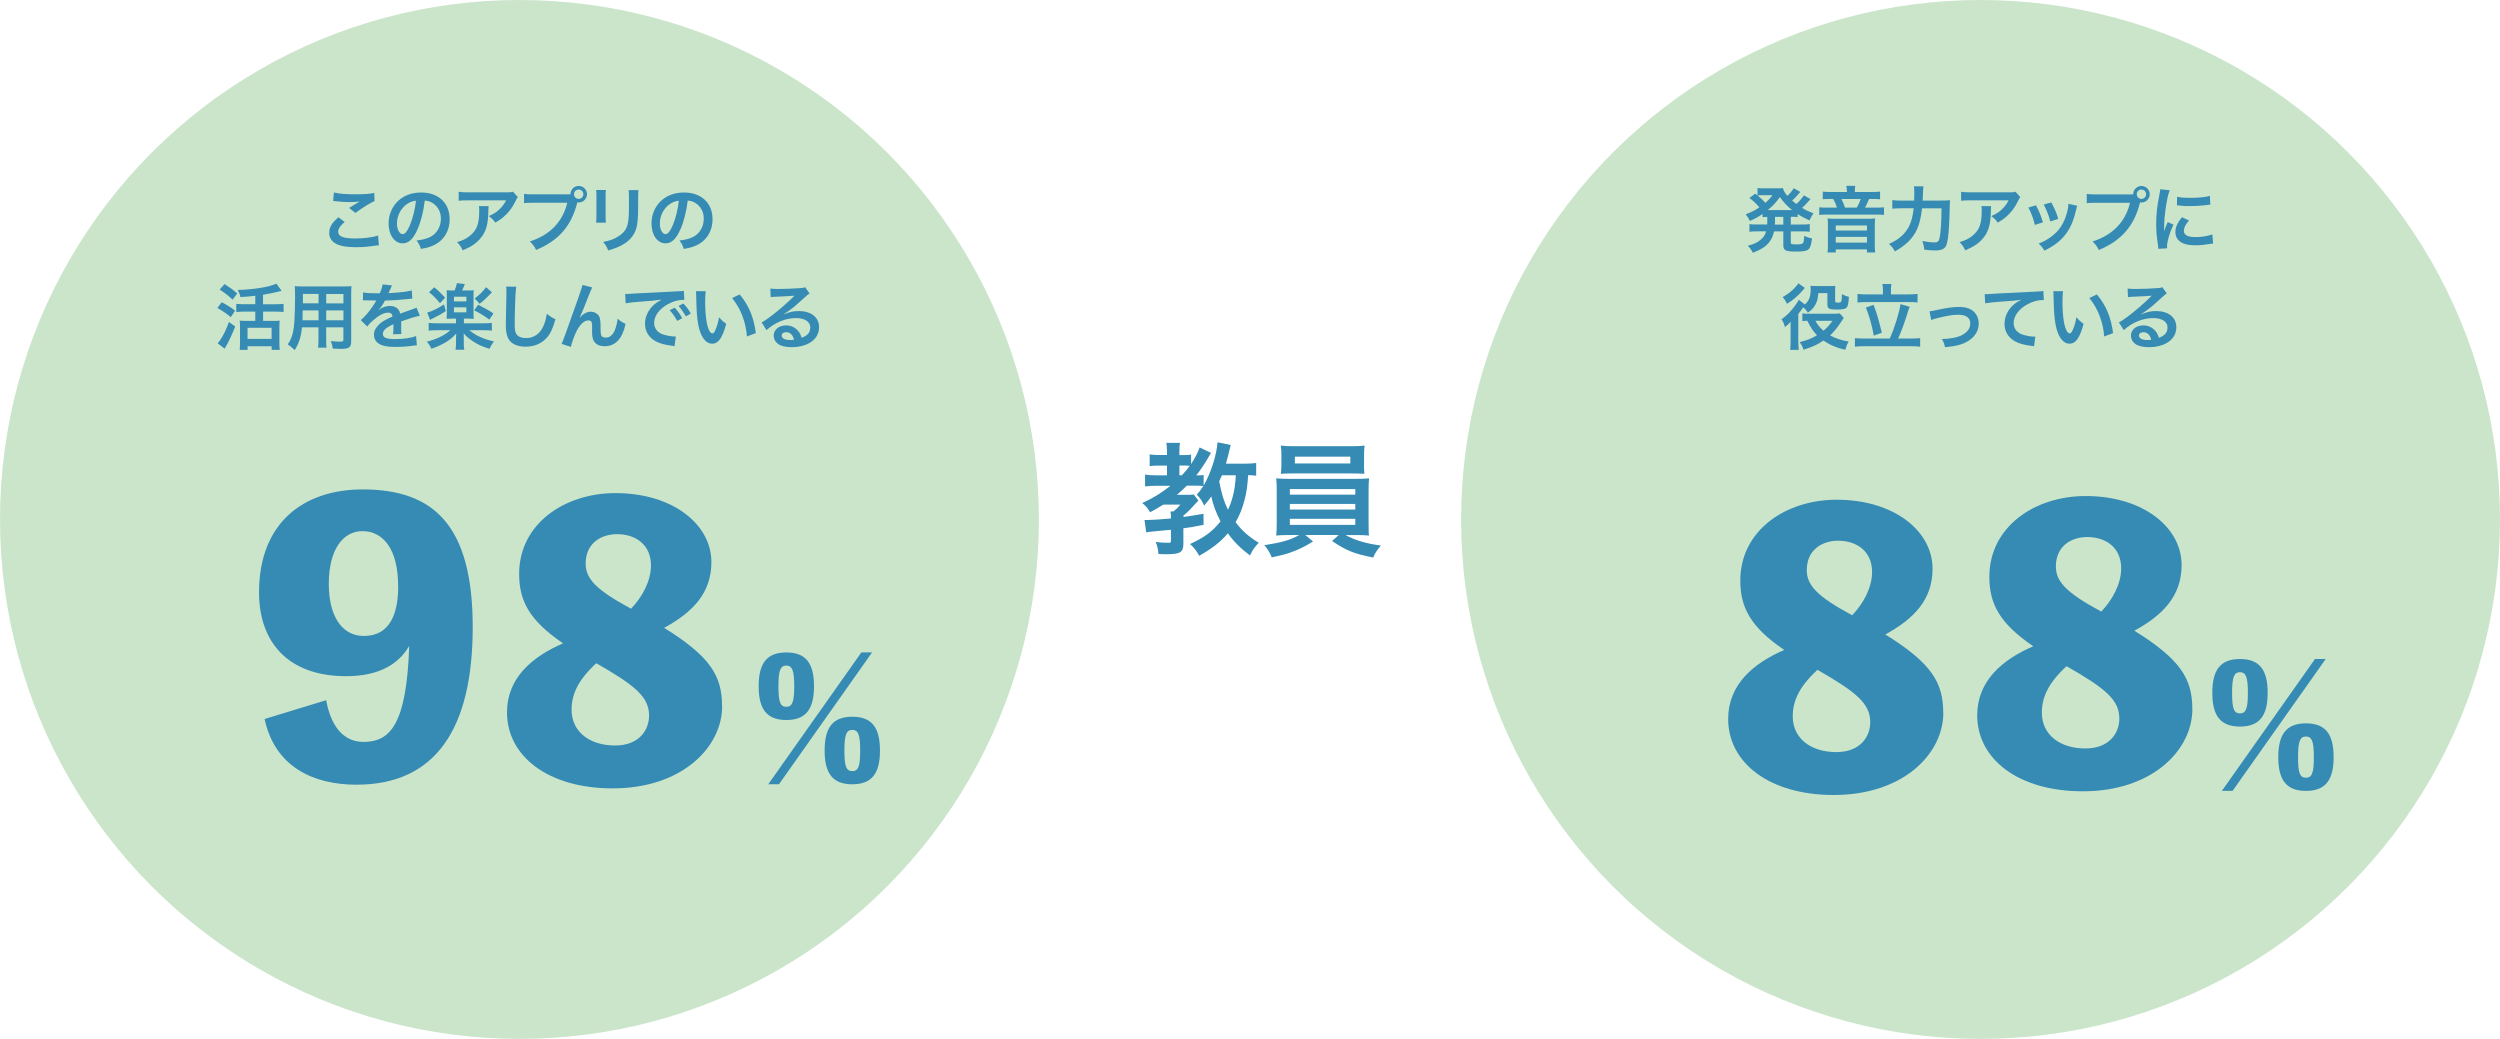
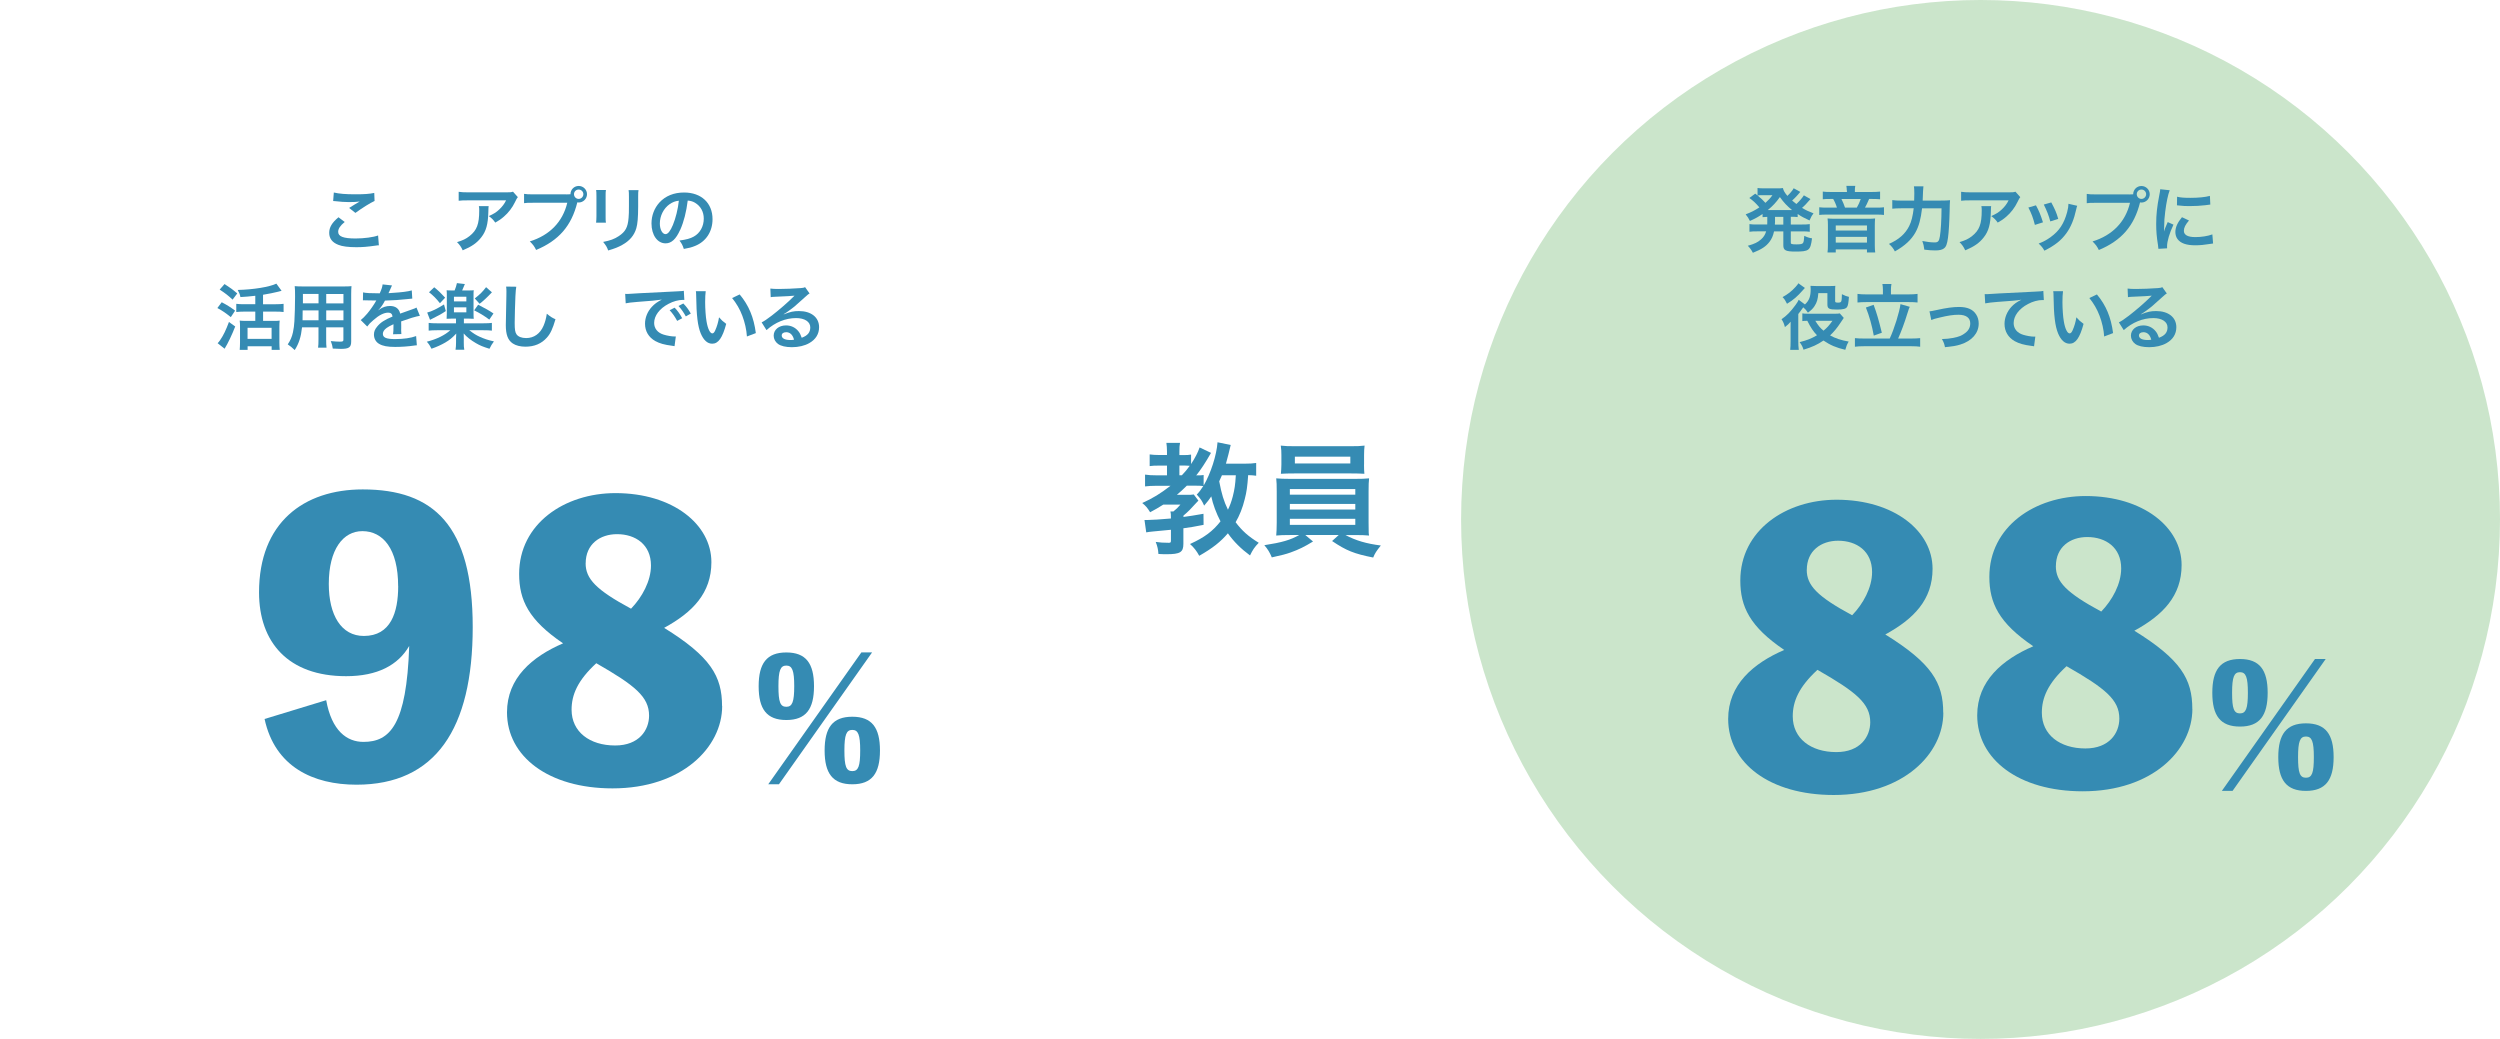
<svg xmlns="http://www.w3.org/2000/svg" id="_レイヤー_2" data-name="レイヤー 2" viewBox="0 0 487.77 202.71">
  <defs>
    <style>
      .cls-1 {
        fill: #cbe5cb;
      }

      .cls-2 {
        fill: #358bb3;
      }
    </style>
  </defs>
  <g id="_レイヤー_1-2" data-name="レイヤー 1">
    <g>
-       <circle class="cls-1" cx="101.35" cy="101.35" r="101.35" />
      <circle class="cls-1" cx="386.42" cy="101.35" r="101.35" />
      <g>
        <path class="cls-2" d="M67.25,43.31c-.88.73-1.27,1.32-1.27,1.92,0,.91,1.02,1.3,3.39,1.3,1.67,0,3.5-.25,4.4-.59l.15,1.92c-.24.01-.32.01-.62.06-1.68.24-2.58.31-3.78.31-1.53,0-2.76-.15-3.5-.46-1.2-.46-1.79-1.25-1.79-2.34s.55-1.99,1.81-3.04l1.22.92ZM65.12,37.56c1.08.25,2.33.35,4.2.35,1.78,0,2.77-.07,3.7-.27l.06,1.57c-.84.38-2.35,1.32-3.74,2.33l-1.22-.97c.73-.46,1.41-.88,2.06-1.25-.62.08-1.22.11-2.1.11-.71,0-1.88-.07-2.56-.17-.28-.03-.32-.04-.52-.04l.13-1.67Z" />
-         <path class="cls-2" d="M81.41,44.85c-.8,1.81-1.69,2.63-2.84,2.63-1.6,0-2.75-1.62-2.75-3.88,0-1.54.55-2.98,1.54-4.08,1.18-1.29,2.83-1.96,4.82-1.96,3.36,0,5.55,2.05,5.55,5.2,0,2.42-1.26,4.36-3.4,5.22-.67.28-1.22.42-2.2.59-.24-.74-.41-1.05-.85-1.64,1.29-.17,2.13-.39,2.79-.77,1.22-.67,1.95-2,1.95-3.5,0-1.34-.6-2.44-1.72-3.11-.43-.25-.8-.36-1.42-.42-.27,2.2-.76,4.13-1.46,5.71ZM79.36,39.84c-1.18.84-1.91,2.28-1.91,3.78,0,1.15.49,2.06,1.11,2.06.46,0,.94-.59,1.44-1.79.53-1.26.99-3.15,1.16-4.73-.73.08-1.23.28-1.81.69Z" />
        <path class="cls-2" d="M95.34,40.23c-.04.27-.04.28-.06,1.13-.06,2.39-.43,3.74-1.39,4.96-.84,1.08-1.86,1.79-3.61,2.52-.36-.76-.55-1.01-1.11-1.6,1.13-.34,1.76-.64,2.45-1.19,1.43-1.13,1.88-2.34,1.88-4.99,0-.42-.01-.55-.07-.84h1.9ZM101.03,38.47c-.2.24-.2.25-.56.98-.49,1.04-1.3,2.09-2.16,2.82-.56.49-1.02.8-1.68,1.16-.42-.59-.63-.8-1.26-1.27.94-.42,1.47-.74,2.04-1.29.57-.53,1.01-1.11,1.33-1.78h-7.35c-.98,0-1.33.01-1.9.08v-1.75c.53.08.97.11,1.93.11h7.31c.84,0,.97-.01,1.36-.13l.94,1.06Z" />
        <path class="cls-2" d="M110.47,37.93c.42,0,.59-.01.83-.03.01-.91.71-1.62,1.61-1.62s1.62.73,1.62,1.61-.73,1.62-1.62,1.62c-.08,0-.17-.01-.27-.03-1.13,4.58-3.61,7.44-8.04,9.29-.36-.73-.6-1.05-1.23-1.67,3.88-1.2,6.42-3.81,7.31-7.54h-6.67c-1.04,0-1.3.01-1.76.08v-1.82c.5.08.84.1,1.79.1h6.43ZM111.99,37.89c0,.5.41.92.91.92s.92-.42.92-.92-.41-.91-.92-.91-.91.41-.91.91Z" />
        <path class="cls-2" d="M118.22,37.08c-.06.39-.06.52-.06,1.26v3.87c0,.7,0,.88.06,1.23h-1.92c.04-.32.07-.76.07-1.26v-3.85c0-.71-.01-.9-.06-1.26h1.91ZM124.58,37.1c-.06.35-.07.5-.07,1.3v1.89c-.01,2.19-.11,3.36-.36,4.24-.41,1.4-1.3,2.45-2.76,3.26-.74.42-1.44.7-2.73,1.08-.25-.69-.39-.92-.98-1.67,1.37-.27,2.19-.56,3.03-1.12,1.32-.87,1.78-1.72,1.93-3.57.06-.6.07-1.22.07-2.34v-1.75c0-.71-.01-1.01-.07-1.33h1.95Z" />
        <path class="cls-2" d="M132.7,44.85c-.8,1.81-1.7,2.63-2.84,2.63-1.6,0-2.75-1.62-2.75-3.88,0-1.54.55-2.98,1.54-4.08,1.18-1.29,2.83-1.96,4.82-1.96,3.36,0,5.55,2.05,5.55,5.2,0,2.42-1.26,4.36-3.4,5.22-.67.28-1.22.42-2.2.59-.24-.74-.41-1.05-.85-1.64,1.29-.17,2.13-.39,2.79-.77,1.22-.67,1.95-2,1.95-3.5,0-1.34-.6-2.44-1.72-3.11-.43-.25-.8-.36-1.41-.42-.27,2.2-.76,4.13-1.46,5.71ZM130.64,39.84c-1.18.84-1.9,2.28-1.9,3.78,0,1.15.49,2.06,1.11,2.06.46,0,.94-.59,1.44-1.79.53-1.26,1-3.15,1.16-4.73-.73.08-1.23.28-1.81.69Z" />
        <path class="cls-2" d="M43.26,58.97c1.04.55,1.64.91,2.61,1.64l-.84,1.27c-.98-.8-1.58-1.22-2.62-1.78l.85-1.13ZM45.89,63.71c-.66,1.68-1.4,3.25-2.07,4.33l-1.36-1.08c.15-.14.32-.34.5-.62.63-.91,1.12-1.93,1.71-3.52l1.22.88ZM43.81,55.42c1.19.77,1.57,1.05,2.48,1.83l-.91,1.21c-.87-.81-1.41-1.23-2.52-1.96l.95-1.08ZM49.8,57.71c-1.4.15-1.68.18-2.89.25-.11-.55-.22-.81-.53-1.39,3.04-.06,6.23-.59,7.54-1.23l1.02,1.4q-.24.07-.69.18c-.69.18-1.93.43-2.93.59v1.85h2.44c.67,0,1.16-.03,1.57-.08v1.6c-.41-.06-.9-.08-1.55-.08h-2.45v1.81h2.13c.49,0,.85-.01,1.11-.06-.04.32-.06.76-.06,1.26v3.01c0,.55.03,1.07.07,1.44h-1.58v-.7h-4.69v.7h-1.54c.03-.38.06-.91.06-1.46v-3.05c0-.45-.01-.83-.06-1.2.32.04.6.06,1.11.06h1.93v-1.81h-2.17c-.59,0-1.09.03-1.54.08v-1.6c.41.06.91.08,1.54.08h2.17v-1.65ZM48.3,66.12h4.69v-2.16h-4.69v2.16Z" />
        <path class="cls-2" d="M58.93,63.87c-.2,1.86-.62,3.18-1.43,4.43-.59-.56-.78-.71-1.36-1.11.5-.73.83-1.47,1.02-2.37.14-.66.24-1.39.28-2.14.07-1.18.13-3.17.13-4.82,0-1.01-.01-1.46-.07-2.03.49.04.85.06,1.61.06h7.86c.78,0,1.18-.01,1.61-.06-.04.48-.06.83-.06,1.58v9.2c0,1.16-.42,1.46-2.02,1.46-.43,0-1.15-.03-1.57-.06-.07-.53-.17-.87-.39-1.46.7.07,1.32.11,1.76.11.57,0,.7-.06.7-.35v-2.45h-3.36v2.3c0,.81.01,1.26.07,1.67h-1.65c.06-.42.08-.83.08-1.65v-2.31h-3.22ZM62.15,60.56h-3.1c0,.41-.01.69-.01.88-.01.66-.01.76-.01,1.04h3.12v-1.92ZM62.15,57.35h-3.05v1.83s3.05,0,3.05,0v-1.83ZM67.01,59.19v-1.83h-3.36v1.83h3.36ZM67.01,62.48v-1.92h-3.36v1.92h3.36Z" />
        <path class="cls-2" d="M70.84,57.05c.57.13,1.47.18,3.25.18.38-.84.5-1.26.56-1.74l1.83.2q-.08.14-.56,1.26c-.07.15-.1.2-.13.25q.11-.01.88-.06c1.62-.1,2.9-.25,3.67-.48l.1,1.6q-.39.03-1.11.11c-1.02.13-2.8.24-4.22.28-.41.8-.8,1.36-1.29,1.86v.03q.11-.07.29-.21c.52-.39,1.26-.63,1.97-.63,1.09,0,1.78.52,2,1.49,1.08-.39,1.79-.64,2.14-.76.76-.27.81-.28,1.04-.42l.66,1.61c-.39.06-.81.17-1.55.38-.2.06-.9.29-2.1.71v.15q.01.36.01.56v.56c-.01.24-.01.36-.01.46,0,.31.01.5.04.74l-1.62.04c.06-.25.08-.97.08-1.62v-.34c-.69.32-1.05.52-1.34.73-.49.36-.73.74-.73,1.15,0,.73.67,1.02,2.37,1.02s3.12-.21,4.12-.59l.14,1.81c-.24,0-.31.01-.64.06-1.01.15-2.35.25-3.59.25-1.48,0-2.41-.17-3.12-.59-.64-.36-1.02-1.04-1.02-1.81,0-.57.17-1.02.62-1.56.63-.78,1.43-1.32,3.01-1.97-.07-.52-.35-.76-.85-.76-.81,0-1.79.49-2.87,1.44-.59.49-.91.84-1.22,1.27l-1.27-1.26c.36-.28.77-.67,1.26-1.25.55-.64,1.4-1.86,1.68-2.4q.06-.11.11-.18c-.06,0-.24.01-.24.01-.22,0-1.46-.03-1.77-.03q-.27-.01-.39-.01s-.13,0-.22.01l.03-1.6Z" />
        <path class="cls-2" d="M88.22,62.16c-.42,0-.78.01-1.08.04.03-.32.04-.66.04-1.16v-3.28c0-.59,0-.67-.04-1.13.35.04.5.04,1.11.04h.45c.21-.52.34-.9.45-1.43l1.55.18c-.27.64-.45,1.06-.53,1.25h1.18c.57,0,.71,0,1.08-.04-.04.34-.04.49-.04,1.13v3.28c0,.6.01.9.04,1.16-.31-.03-.64-.04-1.05-.04h-.87v.92h3.78c.83,0,1.32-.03,1.68-.08v1.51c-.42-.06-.92-.08-1.69-.08h-2.72c.83.64,1.32.95,2.02,1.27.94.42,1.58.64,2.79.91-.36.49-.59.85-.87,1.44-1.33-.42-1.84-.63-2.66-1.11-.98-.57-1.77-1.19-2.37-1.88q0,.17.01.38s.01.5.01.55v.81c0,.7.01.98.1,1.44h-1.71c.07-.45.1-.83.1-1.44v-.8c0-.27.01-.53.04-.92-.78.83-1.3,1.26-2.14,1.75-.77.45-1.69.87-2.69,1.21-.28-.57-.49-.9-.91-1.37,1.92-.49,3.5-1.26,4.58-2.24h-2.55c-.73,0-1.27.03-1.67.08v-1.51c.39.06.92.08,1.67.08h3.66v-.92h-.74ZM86.98,60.69c-.81.55-1.33.84-2.51,1.42-.27.13-.28.14-.57.29l-.55-1.42c.9-.22,1.96-.76,3.28-1.58l.35,1.29ZM84.72,56.05c.77.62,1.33,1.15,2.13,2.03l-1.02,1.08c-.71-.91-1.34-1.54-2.13-2.14l1.02-.97ZM88.57,58.8h2.42v-.91h-2.42v.91ZM88.57,60.94h2.42v-.98h-2.42v.98ZM93.3,59.46c1.4.71,2.14,1.13,2.98,1.7l-.81,1.2c-1.02-.76-1.89-1.29-2.96-1.81l.78-1.09ZM95.98,57.03c-1.02,1.08-1.68,1.68-2.4,2.24l-.95-1.04c1.05-.83,1.5-1.27,2.21-2.2l1.13,1Z" />
        <path class="cls-2" d="M100.73,55.95c-.08.41-.11.81-.17,1.89-.06,1.3-.14,4.15-.14,5.14,0,1.33.08,1.83.36,2.25.32.46.99.73,1.88.73,1.51,0,2.73-.85,3.39-2.4.31-.73.49-1.39.64-2.35.76.62,1.01.77,1.69,1.08-.56,1.89-.98,2.8-1.67,3.57-1.05,1.19-2.44,1.78-4.2,1.78-.97,0-1.86-.22-2.45-.62-.97-.64-1.37-1.72-1.37-3.6,0-.73.03-2.13.11-5.65.01-.42.01-.71.01-.91,0-.39-.01-.59-.06-.95l1.96.03Z" />
-         <path class="cls-2" d="M113.18,61.95q.08-.1.27-.31c.45-.49,1.18-.83,1.81-.83s1.26.32,1.57.8c.28.45.35.95.35,2.56,0,1.01.06,1.29.31,1.5.15.13.41.2.74.2.74,0,1.34-.52,1.75-1.5.25-.63.46-1.5.53-2.23.46.48.67.62,1.54,1.05-.6,2.9-1.98,4.36-4.09,4.36-1.08,0-1.85-.42-2.2-1.22-.15-.36-.24-.87-.24-1.55v-.14c.01-.5.01-.84.01-.98,0-.43-.03-.64-.11-.83-.1-.2-.35-.32-.63-.32-.76,0-1.54.7-2.23,1.96-.42.8-1,2.35-1.18,3.21l-1.81-.59c.2-.41.32-.74.77-1.96q3.22-8.95,3.32-9.53l1.89.48c-.2.38-.27.53-.69,1.61-.8,2.04-1.42,3.57-1.72,4.23l.03.03Z" />
        <path class="cls-2" d="M121.98,57.34c.31.01.46.01.53.01q.25,0,2.31-.14c1.02-.06,3.42-.18,7.16-.36,1.15-.06,1.22-.06,1.44-.11l.1,1.78q-.15-.01-.29-.01c-.84,0-1.88.28-2.77.76-1.78.92-2.83,2.33-2.83,3.74,0,1.09.69,1.93,1.86,2.28.69.21,1.58.36,2.09.36.01,0,.14,0,.28-.01l-.25,1.9c-.18-.04-.21-.04-.48-.08-1.54-.2-2.42-.45-3.28-.92-1.29-.73-2-1.92-2-3.38,0-1.19.48-2.37,1.33-3.29.53-.57,1.04-.95,1.95-1.42-1.13.17-2,.25-4.72.45-1.25.1-1.89.18-2.33.28l-.1-1.83ZM131.63,60.03c.62.66,1,1.19,1.47,2.06l-.98.52c-.46-.85-.85-1.41-1.47-2.09l.98-.49ZM133.81,61.73c-.42-.77-.88-1.43-1.43-2.03l.94-.49c.63.64,1.02,1.18,1.46,1.97l-.97.55Z" />
        <path class="cls-2" d="M137.69,56.82c-.07.52-.11,1.21-.11,2.13,0,1.22.11,2.9.27,3.75.24,1.46.69,2.35,1.13,2.35.21,0,.41-.21.57-.6.34-.76.59-1.6.74-2.54.49.56.71.77,1.4,1.28-.73,2.73-1.54,3.87-2.73,3.87-.94,0-1.69-.69-2.25-2.03-.57-1.4-.83-3.43-.88-7.31-.01-.49-.01-.59-.06-.9h1.92ZM144.32,57.45c1.77,2.12,2.75,4.45,3.15,7.54l-1.74.66c-.08-1.32-.41-2.77-.9-4.05-.48-1.28-1.15-2.41-1.99-3.45l1.47-.7Z" />
        <path class="cls-2" d="M152.93,61.33c1.27-.5,1.89-.64,2.94-.64,2.4,0,3.94,1.23,3.94,3.15,0,1.33-.66,2.39-1.91,3.1-.91.52-2.1.8-3.39.8-1.18,0-2.16-.22-2.72-.64-.53-.39-.84-.98-.84-1.61,0-1.16,1.01-2,2.41-2,.98,0,1.83.41,2.42,1.15.28.35.43.66.64,1.26,1.16-.43,1.67-1.04,1.67-2.03,0-1.09-1.08-1.81-2.77-1.81-2.04,0-4.09.83-5.77,2.35l-.95-1.51c.49-.24,1.05-.62,1.97-1.32,1.3-1,3.12-2.56,4.19-3.64.03-.03.17-.17.25-.25h-.01c-.53.06-1.43.11-3.96.22-.31.01-.41.03-.67.07l-.07-1.68c.48.06.88.08,1.65.08,1.19,0,2.9-.07,4.26-.17.49-.04.64-.07.87-.18l.87,1.23c-.24.13-.34.21-.73.57-.7.64-1.72,1.55-2.2,1.96-.25.21-1.26.97-1.54,1.15q-.35.24-.58.36l.03.03ZM153.35,64.82c-.5,0-.83.25-.83.64,0,.56.63.88,1.67.88.27,0,.34,0,.73-.06-.25-.97-.78-1.47-1.57-1.47Z" />
      </g>
      <g>
        <path class="cls-2" d="M344.83,42.31c-.43.01-.59.03-.94.06v-.62c-.83.56-1.34.85-2.47,1.36-.24-.5-.45-.84-.83-1.29,1.08-.41,1.74-.74,2.68-1.36-.78-.91-1.26-1.34-1.96-1.83l1.15-.85.45.36v-1.46c.27.04.67.07,1.16.07h2.59c.66,0,.88-.01,1.2-.06.14.56.34.88.87,1.53.45-.45.55-.53.83-.9.2-.25.24-.29.29-.41q.07-.11.11-.18l1.29.71c-.04.06-.22.27-.55.64-.25.29-.69.73-1.04,1.05.38.32.53.45.83.67.6-.55,1.12-1.15,1.46-1.69l1.29.73c-.08.08-.11.13-.39.43-.36.45-.77.85-1.26,1.29.76.45,1.22.67,2.24,1.06-.32.42-.41.57-.78,1.39-1.15-.53-1.56-.76-2.31-1.26v.6c-.42-.04-.67-.06-1.34-.06v1.51h2.23c.69,0,1.05-.01,1.47-.08v1.5c-.43-.06-.84-.08-1.47-.08h-2.23v2.09c0,.29.01.32.22.38.18.06.42.07.9.07.77,0,1.11-.07,1.26-.27.13-.17.21-.63.25-1.4.55.27.95.41,1.51.49-.31,2.37-.56,2.58-3.25,2.58-1.9,0-2.35-.24-2.35-1.22v-2.72h-1.81c-.18.84-.45,1.46-.87,2.02-.7.92-1.54,1.48-3.26,2.16-.27-.52-.55-.92-.99-1.37,1.3-.36,1.97-.69,2.59-1.25.49-.43.78-.88.99-1.56h-1.79c-.64,0-1.01.01-1.47.08v-1.5c.43.07.78.08,1.47.08h2c.01-.18.01-.28.01-.43v-1.08ZM343.77,38.08c-.25,0-.56.01-.85.06.74.62,1.06.92,1.53,1.44.59-.53.95-.92,1.37-1.5h-2.04ZM349.36,40.99h.29c-.99-.81-1.61-1.46-2.38-2.54-.78,1.09-1.37,1.72-2.37,2.54h4.45ZM346.3,43.5v.32h1.64v-1.51h-1.62v1.19Z" />
        <path class="cls-2" d="M360.32,37.15c0-.31-.03-.57-.08-.88h1.74c-.06.29-.08.55-.08.88v.31h3.18c.77,0,1.3-.03,1.74-.08v1.5c-.45-.04-.83-.06-1.5-.06h-.64c-.35.8-.57,1.29-.81,1.69h2.1c.83,0,1.22-.01,1.61-.07v1.5c-.41-.06-.8-.07-1.61-.07h-9.41c-.81,0-1.19.01-1.61.07v-1.5c.43.06.84.07,1.67.07h1.78c-.14-.5-.45-1.22-.73-1.69h-.59c-.66,0-1.01.01-1.44.06v-1.5c.42.06.92.08,1.64.08h3.07v-.31ZM364.51,42.68c.57,0,.9-.01,1.34-.06-.04.45-.06.78-.06,1.26v4.01c0,.57.03.97.08,1.37h-1.61v-.6h-6.09v.6h-1.61c.06-.43.08-.84.08-1.37v-4.01c0-.43-.01-.81-.07-1.26.46.04.77.06,1.34.06h6.58ZM358.17,44.98h6.09v-.99h-6.09v.99ZM358.17,47.33h6.09v-1.12h-6.09v1.12ZM362.28,40.51c.32-.55.59-1.13.77-1.69h-3.77c.28.56.5,1.11.7,1.69h2.3Z" />
        <path class="cls-2" d="M378.66,39.13c.84,0,1.33-.01,1.81-.07q-.06.55-.08,2.12c-.04,1.92-.18,4.29-.32,5.21-.18,1.29-.38,1.78-.81,2.09-.36.27-.88.38-1.67.38-.64,0-1.26-.04-2.14-.15-.08-.71-.18-1.12-.39-1.69.9.18,1.71.28,2.41.28.66,0,.87-.25,1.02-1.19.18-1.05.31-3.22.32-5.46h-3.8c-.24,2.07-.62,3.49-1.27,4.66-.81,1.47-2.09,2.65-4.03,3.74-.31-.59-.67-1.04-1.16-1.46,1.92-.84,3.19-1.96,3.95-3.49.43-.85.7-1.93.88-3.46h-2.44c-.71,0-1.26.03-1.74.08v-1.68c.5.07.98.1,1.78.1h2.49c.03-.56.03-.7.03-1.43,0-.67-.03-1.08-.08-1.36h1.86q-.07.36-.15,2.79h3.54Z" />
        <path class="cls-2" d="M388.49,40.23c-.04.27-.04.28-.06,1.13-.06,2.4-.43,3.74-1.39,4.96-.84,1.08-1.86,1.79-3.61,2.52-.36-.76-.55-1.01-1.11-1.6,1.13-.34,1.77-.64,2.45-1.19,1.43-1.13,1.88-2.34,1.88-4.99,0-.42-.01-.55-.07-.84h1.91ZM394.17,38.47c-.2.24-.2.25-.56.98-.49,1.04-1.3,2.09-2.16,2.82-.56.49-1.02.8-1.68,1.16-.42-.59-.63-.8-1.26-1.27.94-.42,1.47-.74,2.05-1.29.57-.53,1.01-1.11,1.33-1.78h-7.35c-.98,0-1.33.01-1.91.08v-1.75c.53.08.97.11,1.93.11h7.31c.84,0,.97-.01,1.36-.13l.94,1.06Z" />
        <path class="cls-2" d="M397.23,40.06c.59,1.08.87,1.75,1.37,3.32l-1.58.5c-.36-1.41-.64-2.16-1.27-3.39l1.48-.43ZM405.28,40.16c-.08.21-.11.28-.2.71-.41,1.9-1.04,3.45-1.93,4.66-1.04,1.41-2.2,2.33-4.27,3.38-.36-.62-.53-.83-1.12-1.39.98-.38,1.55-.69,2.38-1.29,1.64-1.19,2.58-2.62,3.18-4.86.18-.69.25-1.18.25-1.61l1.71.39ZM400.22,39.49c.74,1.39,1.01,2,1.36,3.22l-1.55.49c-.27-1.06-.69-2.14-1.27-3.29l1.47-.42Z" />
        <path class="cls-2" d="M415.37,37.94c.42,0,.59-.01.83-.03.01-.91.71-1.62,1.61-1.62s1.62.73,1.62,1.61-.73,1.62-1.62,1.62c-.08,0-.17-.01-.27-.03-1.13,4.58-3.61,7.44-8.04,9.29-.36-.73-.6-1.05-1.23-1.67,3.88-1.2,6.42-3.81,7.31-7.54h-6.67c-1.04,0-1.3.01-1.77.08v-1.82c.5.08.84.1,1.79.1h6.43ZM416.9,37.89c0,.5.41.92.91.92s.92-.42.92-.92-.41-.91-.92-.91-.91.41-.91.91Z" />
        <path class="cls-2" d="M421.12,48.55c-.01-.25-.03-.34-.07-.66-.27-1.69-.36-2.77-.36-4.19,0-1.81.17-3.4.58-5.48.15-.78.18-.92.21-1.3l1.85.2c-.34.83-.66,2.4-.88,4.19-.14,1.05-.2,1.88-.21,3.1,0,.31-.01.42-.03.77.15-.49.18-.59.73-1.85l1.12.5c-.77,1.62-1.25,3.25-1.25,4.24,0,.08,0,.2.01.38l-1.7.1ZM427.09,43.02c-.7.81-1,1.41-1,2.02,0,.8.77,1.22,2.23,1.22,1.23,0,2.45-.2,3.33-.53l.14,1.78c-.2.01-.25.03-.57.08-1.12.18-1.97.27-2.9.27-1.74,0-2.86-.39-3.47-1.22-.27-.35-.42-.87-.42-1.37,0-.91.42-1.85,1.29-2.89l1.37.64ZM424.77,38.38c.63.17,1.37.22,2.59.22,1.56,0,2.89-.13,3.81-.38l.08,1.69c-.11.01-.32.04-.99.13-.9.11-1.96.17-3,.17s-1.04,0-2.52-.15l.03-1.68Z" />
        <path class="cls-2" d="M354.77,57.17c-.08,1.19-.27,1.83-.74,2.55-.31.48-.62.78-1.29,1.29-.29-.46-.5-.7-.91-1.05-.27.39-.48.67-.63.87-.22.28-.24.28-.34.45v5.22c0,.7.03,1.25.1,1.76h-1.68c.06-.41.08-1.02.08-1.76v-2.98s0-.2.01-.39v-.36c-.25.32-.64.69-1.12,1.05-.15-.63-.34-1.06-.66-1.54,1.04-.7,1.76-1.46,2.73-2.77.34-.46.46-.69.62-1.02l1.22.91c.83-.77,1.12-1.54,1.12-3,0-.24-.01-.38-.04-.63.35.03.57.04,1.09.04h2.72c.53,0,.71-.01,1.04-.04-.03.28-.04.48-.04,1v1.99c0,.22.1.28.52.28.74,0,.76-.06.8-1.64.66.32.9.42,1.37.52-.08,1.13-.17,1.65-.35,1.95-.22.38-.78.53-1.96.53-1.58,0-1.89-.17-1.89-1.01v-2.2h-1.76ZM352.15,56.18q-.13.14-.38.42c-1.11,1.26-1.83,1.89-3.11,2.67-.31-.63-.48-.91-.87-1.3,1.02-.56,1.75-1.12,2.54-1.99.32-.36.43-.49.55-.71l1.27.91ZM359.74,62.02q-.21.28-.66.98c-.59.91-1.3,1.78-2.02,2.44,1.04.57,2.12.94,3.63,1.2-.35.62-.42.8-.66,1.61-1.82-.43-2.9-.9-4.26-1.81-1.16.8-2.21,1.28-3.89,1.79-.17-.57-.34-.9-.76-1.48,1.46-.36,2.34-.71,3.39-1.34-.69-.7-1.22-1.48-1.89-2.82-.52.01-.67.01-.97.06v-1.51c.32.06.64.07,1.15.07h5.18c.5,0,.78-.01.98-.07l.77.88ZM354.18,62.59c.6.97.95,1.39,1.6,1.93.69-.56,1.09-1.01,1.75-1.93h-3.35Z" />
        <path class="cls-2" d="M368.7,66.05c.85-1.78,1.93-5.25,2.1-6.71l1.81.52c-.15.29-.17.38-.48,1.34-.5,1.68-1.25,3.66-1.79,4.85h2.52c.71,0,1.3-.03,1.78-.08v1.68c-.49-.07-1.04-.1-1.78-.1h-9.13c-.74,0-1.36.03-1.82.1v-1.68c.49.06,1.06.08,1.82.08h4.97ZM367.37,56.5c0-.41-.03-.7-.1-1.09h1.77c-.07.34-.1.69-.1,1.08v.95h3.38c.76,0,1.37-.03,1.81-.1v1.68c-.46-.06-1.08-.08-1.81-.08h-8.14c-.7,0-1.32.03-1.77.08v-1.68c.42.07,1.01.1,1.77.1h3.19v-.94ZM365.56,59.47c.62,1.68.95,2.8,1.6,5.45l-1.57.56c-.36-1.99-.87-3.81-1.54-5.48l1.51-.53Z" />
        <path class="cls-2" d="M376.44,60.75q.39-.03,1.46-.27c1.9-.42,3.17-.59,4.33-.59,1.6,0,2.68.46,3.31,1.43.35.53.52,1.12.52,1.81,0,1.86-1.32,3.38-3.54,4.08-.87.27-1.22.32-3.04.53-.14-.7-.25-.97-.6-1.6h.21c.52,0,1.3-.08,1.99-.21,1.09-.21,1.71-.46,2.34-.95.67-.5.99-1.12.99-1.89,0-1.09-.81-1.68-2.3-1.68-.97,0-2.05.15-3.68.55-.9.21-1.15.28-1.62.48l-.35-1.68Z" />
        <path class="cls-2" d="M387.23,57.38c.31.01.46.01.53.01q.25,0,2.31-.14c.79-.04,3.11-.17,6.99-.35,1.15-.06,1.36-.07,1.61-.14l.1,1.79q-.15-.01-.29-.01c-.84,0-1.88.28-2.77.76-1.78.92-2.83,2.33-2.83,3.74,0,1.09.69,1.93,1.86,2.28.69.21,1.58.36,2.09.36.01,0,.14,0,.28-.01l-.25,1.9c-.17-.04-.24-.06-.48-.08-1.54-.2-2.42-.45-3.28-.92-1.29-.73-2-1.92-2-3.38,0-1.19.48-2.37,1.33-3.31.53-.57,1.04-.94,1.95-1.4-1.13.17-1.68.21-4.72.43-.94.07-1.78.17-2.33.28l-.1-1.82Z" />
        <path class="cls-2" d="M402.51,56.82c-.07.52-.11,1.21-.11,2.13,0,1.22.11,2.9.27,3.75.24,1.46.69,2.35,1.13,2.35.21,0,.41-.21.58-.6.34-.76.59-1.6.74-2.54.49.56.71.77,1.4,1.28-.73,2.73-1.54,3.87-2.73,3.87-.94,0-1.69-.69-2.25-2.03-.57-1.4-.83-3.43-.88-7.31-.01-.49-.01-.59-.06-.9h1.92ZM409.13,57.45c1.77,2.12,2.75,4.45,3.15,7.54l-1.74.66c-.08-1.32-.41-2.77-.9-4.05-.48-1.28-1.15-2.41-1.99-3.45l1.47-.7Z" />
        <path class="cls-2" d="M417.74,61.33c1.27-.5,1.89-.64,2.94-.64,2.4,0,3.94,1.23,3.94,3.15,0,1.33-.66,2.39-1.91,3.1-.91.52-2.1.8-3.39.8-1.18,0-2.16-.22-2.72-.64-.53-.39-.84-.98-.84-1.61,0-1.16,1.01-2,2.41-2,.98,0,1.83.41,2.42,1.15.28.35.43.66.64,1.26,1.16-.43,1.67-1.04,1.67-2.03,0-1.09-1.08-1.81-2.77-1.81-2.04,0-4.09.83-5.77,2.35l-.95-1.51c.49-.24,1.05-.62,1.97-1.32,1.3-1,3.12-2.56,4.19-3.64.03-.03.17-.17.25-.25h-.01c-.53.06-1.43.11-3.96.22-.31.01-.41.03-.67.07l-.07-1.68c.48.06.88.08,1.65.08,1.19,0,2.9-.07,4.26-.17.49-.04.64-.07.87-.18l.87,1.23c-.24.13-.34.21-.73.57-.7.64-1.72,1.55-2.2,1.96-.25.21-1.26.97-1.54,1.15q-.35.24-.58.36l.03.03ZM418.16,64.82c-.5,0-.83.25-.83.64,0,.56.63.88,1.67.88.27,0,.34,0,.73-.06-.25-.97-.78-1.47-1.57-1.47Z" />
      </g>
      <g>
        <path class="cls-2" d="M63.64,136.61c1.08,5.98,4.03,8.14,7.27,8.14,5.18,0,8.42-3.31,8.93-18.72-2.16,3.74-6.19,5.9-12.31,5.9-11.31,0-16.99-6.62-16.99-16.35,0-13.61,8.71-20.09,20.23-20.09,13.83,0,21.46,6.98,21.46,26.86s-7.27,30.75-22.68,30.75c-8.42,0-15.91-3.46-17.93-12.82l12.03-3.67ZM77.68,114.36c0-7.27-2.95-10.73-6.98-10.73-3.74,0-6.55,3.53-6.55,10.3,0,6.12,2.45,10.15,6.84,10.15,5.26,0,6.7-4.61,6.7-9.72Z" />
        <path class="cls-2" d="M140.9,137.76c0,7.99-7.78,16.06-21.39,16.06-12.53,0-20.59-6.26-20.59-14.83,0-6.7,4.9-10.87,10.94-13.47-6.7-4.54-8.57-8.42-8.57-13.54,0-9.79,8.86-15.77,18.79-15.77,11.23,0,18.72,6.12,18.72,13.47,0,6.05-3.67,9.79-9.22,12.82,9.07,5.62,11.3,9.43,11.3,15.27ZM126.64,139.63c0-3.67-2.74-5.9-10.3-10.23-3.67,3.38-4.82,6.19-4.82,9.07,0,4.32,3.53,6.98,8.5,6.98,4.68,0,6.62-3.02,6.62-5.83ZM114.26,109.9c0,3.02,2.02,5.18,8.86,8.86,2.16-2.23,3.89-5.4,3.89-8.42,0-4.1-3.02-6.12-6.62-6.12-3.31,0-6.12,1.94-6.12,5.69Z" />
        <path class="cls-2" d="M153.42,140.48c-3.83,0-5.4-2.12-5.4-6.59s1.58-6.59,5.4-6.59,5.4,2.12,5.4,6.59-1.58,6.59-5.4,6.59ZM170.15,127.29l-18.17,25.73h-2.09l18.17-25.73h2.09ZM153.42,137.9c1.16,0,1.54-.96,1.54-4.02s-.39-4.02-1.54-4.02-1.54.93-1.54,4.02.35,4.02,1.54,4.02ZM171.69,146.43c0,4.47-1.58,6.59-5.4,6.59s-5.4-2.12-5.4-6.59,1.58-6.59,5.4-6.59,5.4,2.12,5.4,6.59ZM167.83,146.43c0-3.09-.39-4.02-1.54-4.02s-1.54.93-1.54,4.02.35,4.02,1.54,4.02,1.54-.96,1.54-4.02Z" />
      </g>
      <g>
        <path class="cls-2" d="M379.16,139.05c0,7.99-7.78,16.06-21.39,16.06-12.53,0-20.59-6.26-20.59-14.83,0-6.7,4.9-10.87,10.94-13.47-6.7-4.54-8.57-8.42-8.57-13.54,0-9.79,8.86-15.77,18.79-15.77,11.23,0,18.72,6.12,18.72,13.47,0,6.05-3.67,9.79-9.22,12.82,9.07,5.62,11.3,9.43,11.3,15.27ZM364.9,140.92c0-3.67-2.74-5.9-10.3-10.23-3.67,3.38-4.82,6.19-4.82,9.07,0,4.32,3.53,6.98,8.5,6.98,4.68,0,6.62-3.02,6.62-5.83ZM352.51,111.18c0,3.02,2.02,5.18,8.86,8.86,2.16-2.23,3.89-5.4,3.89-8.42,0-4.1-3.02-6.12-6.62-6.12-3.31,0-6.12,1.94-6.12,5.69Z" />
        <path class="cls-2" d="M427.75,138.33c0,7.99-7.78,16.06-21.39,16.06-12.53,0-20.59-6.26-20.59-14.83,0-6.7,4.9-10.87,10.94-13.47-6.7-4.54-8.57-8.42-8.57-13.54,0-9.79,8.86-15.77,18.79-15.77,11.23,0,18.72,6.12,18.72,13.46,0,6.05-3.67,9.79-9.22,12.82,9.07,5.62,11.31,9.43,11.31,15.27ZM413.5,140.2c0-3.67-2.74-5.9-10.3-10.22-3.67,3.38-4.82,6.19-4.82,9.07,0,4.32,3.53,6.98,8.5,6.98,4.68,0,6.62-3.02,6.62-5.83ZM401.11,110.46c0,3.02,2.02,5.18,8.86,8.86,2.16-2.23,3.89-5.4,3.89-8.42,0-4.1-3.02-6.12-6.62-6.12-3.31,0-6.12,1.94-6.12,5.69Z" />
        <path class="cls-2" d="M437.04,141.76c-3.83,0-5.4-2.12-5.4-6.59s1.58-6.59,5.4-6.59,5.4,2.12,5.4,6.59-1.58,6.59-5.4,6.59ZM453.76,128.58l-18.17,25.73h-2.09l18.17-25.73h2.09ZM437.04,139.19c1.16,0,1.54-.96,1.54-4.02s-.39-4.02-1.54-4.02-1.54.93-1.54,4.02.35,4.02,1.54,4.02ZM455.31,147.72c0,4.47-1.58,6.59-5.4,6.59s-5.4-2.12-5.4-6.59,1.58-6.59,5.4-6.59,5.4,2.12,5.4,6.59ZM451.45,147.72c0-3.09-.39-4.02-1.54-4.02s-1.54.93-1.54,4.02.35,4.02,1.54,4.02,1.54-.96,1.54-4.02Z" />
      </g>
      <g>
        <path class="cls-2" d="M245.09,92.82c-.48-.07-.89-.1-1.56-.12-.17,2.33-.31,3.29-.67,4.68-.41,1.7-1.01,3.19-1.78,4.51,1.25,1.66,2.47,2.76,4.51,4.01-.82.84-1.2,1.42-1.7,2.47-1.73-1.27-3.17-2.69-4.32-4.32-1.44,1.68-2.95,2.88-5.59,4.39-.48-.91-1.08-1.68-1.8-2.3,2.86-1.3,4.44-2.5,5.95-4.42-.82-1.56-1.49-3.36-1.8-4.87-.48.7-.72,1.03-1.39,1.8-.41-.94-.67-1.3-1.44-2.16.53-.55.79-.91,1.27-1.66-.43-.05-.84-.07-1.39-.07h-1.82c-.77.77-1.2,1.15-1.94,1.78h1.85c.89,0,1.1,0,1.44-.07l.91,1.2c-.34.34-.5.53-.5.53-.96,1.08-1.51,1.63-2.42,2.4v.26c1.3-.17,2.02-.29,3.91-.62l.02,2.16c-1.92.38-2.64.5-3.94.67v3.02c0,1.66-.62,2.04-3.31,2.04-.41,0-.72,0-1.56-.05-.05-.84-.19-1.51-.53-2.35.82.12,1.54.17,2.54.17.38,0,.43-.07.43-.48v-2.06q-1.49.14-3.55.34c-.6.05-.86.1-1.27.17l-.34-2.42h.67c.79,0,2.5-.12,4.49-.29,0-.82-.02-1.03-.1-1.37h.58c.65-.53.86-.74,1.37-1.34h-3.34c-.94.6-1.61.98-2.57,1.49-.53-.86-.86-1.25-1.54-1.8,2.16-.98,3.48-1.8,5.52-3.36h-2.76c-.89,0-1.63.05-2.21.12v-2.3c.6.1,1.34.14,2.26.14h2.02v-1.9h-1.44c-.91,0-1.42.02-1.94.1v-2.28c.5.07,1.15.12,1.99.12h1.39v-.67c0-.7-.05-1.2-.12-1.7h2.66c-.1.48-.12.94-.12,1.73v.65h.84c.65,0,1.03-.02,1.44-.1v1.85c.79-1.22,1.34-2.26,1.66-3.24l2.23,1.06q-1.58,2.78-2.88,4.39c.91,0,1.1-.02,1.44-.07v2.06c1.39-2.38,2.54-5.95,2.71-8.45l2.57.53q-.14.6-.43,1.78c-.07.31-.22.84-.5,1.87h3.5c1.13,0,1.8-.05,2.4-.14v2.52ZM230.59,92.73c.67-.72,1.01-1.1,1.54-1.85-.24-.02-.65-.05-.96-.05h-1.06v1.9h.48ZM238.41,92.73c-.24.55-.34.74-.53,1.18.46,2.45.89,3.86,1.7,5.54.38-.77.65-1.49.94-2.57.36-1.44.48-2.21.6-4.15h-2.71Z" />
        <path class="cls-2" d="M251.66,104.39c-1.2,0-1.9.02-2.66.1.05-.6.1-1.32.1-2.52v-6.07c0-1.22-.02-1.85-.1-2.57.72.07,1.54.1,2.66.1h12.77c1.18,0,1.85-.02,2.69-.1-.07.65-.1,1.22-.1,2.57v6.07c0,.94.02,1.46.02,1.56,0,.46,0,.53.07.96-.74-.07-1.49-.1-2.69-.1h-1.92c2.04,1.08,4.08,1.68,6.91,2.04-.86,1.08-1.15,1.51-1.49,2.35-3.72-.74-5.23-1.34-8.02-3.22l1.3-1.18h-6.53l1.51,1.27c-1.68,1.03-2.76,1.56-4.37,2.14-.96.34-1.7.53-3.67.96-.41-.98-.79-1.61-1.46-2.38,3.43-.53,5.09-1.01,6.82-1.99h-1.85ZM266.13,90.64c0,.72.02,1.25.07,1.8-.72-.05-1.54-.07-2.59-.07h-11.06c-1.08,0-1.92.02-2.64.07.05-.6.1-1.15.1-1.8v-1.85c0-.72-.02-1.13-.12-1.85.84.1,1.44.12,2.74.12h10.9c1.3,0,1.87-.02,2.71-.12-.07.65-.1,1.08-.1,1.85v1.85ZM251.66,96.52h12.77v-1.1h-12.77v1.1ZM251.66,99.42h12.77v-1.1h-12.77v1.1ZM251.66,102.4h12.77v-1.18h-12.77v1.18ZM252.64,89.1v1.32h10.82v-1.32h-10.82Z" />
      </g>
    </g>
  </g>
</svg>